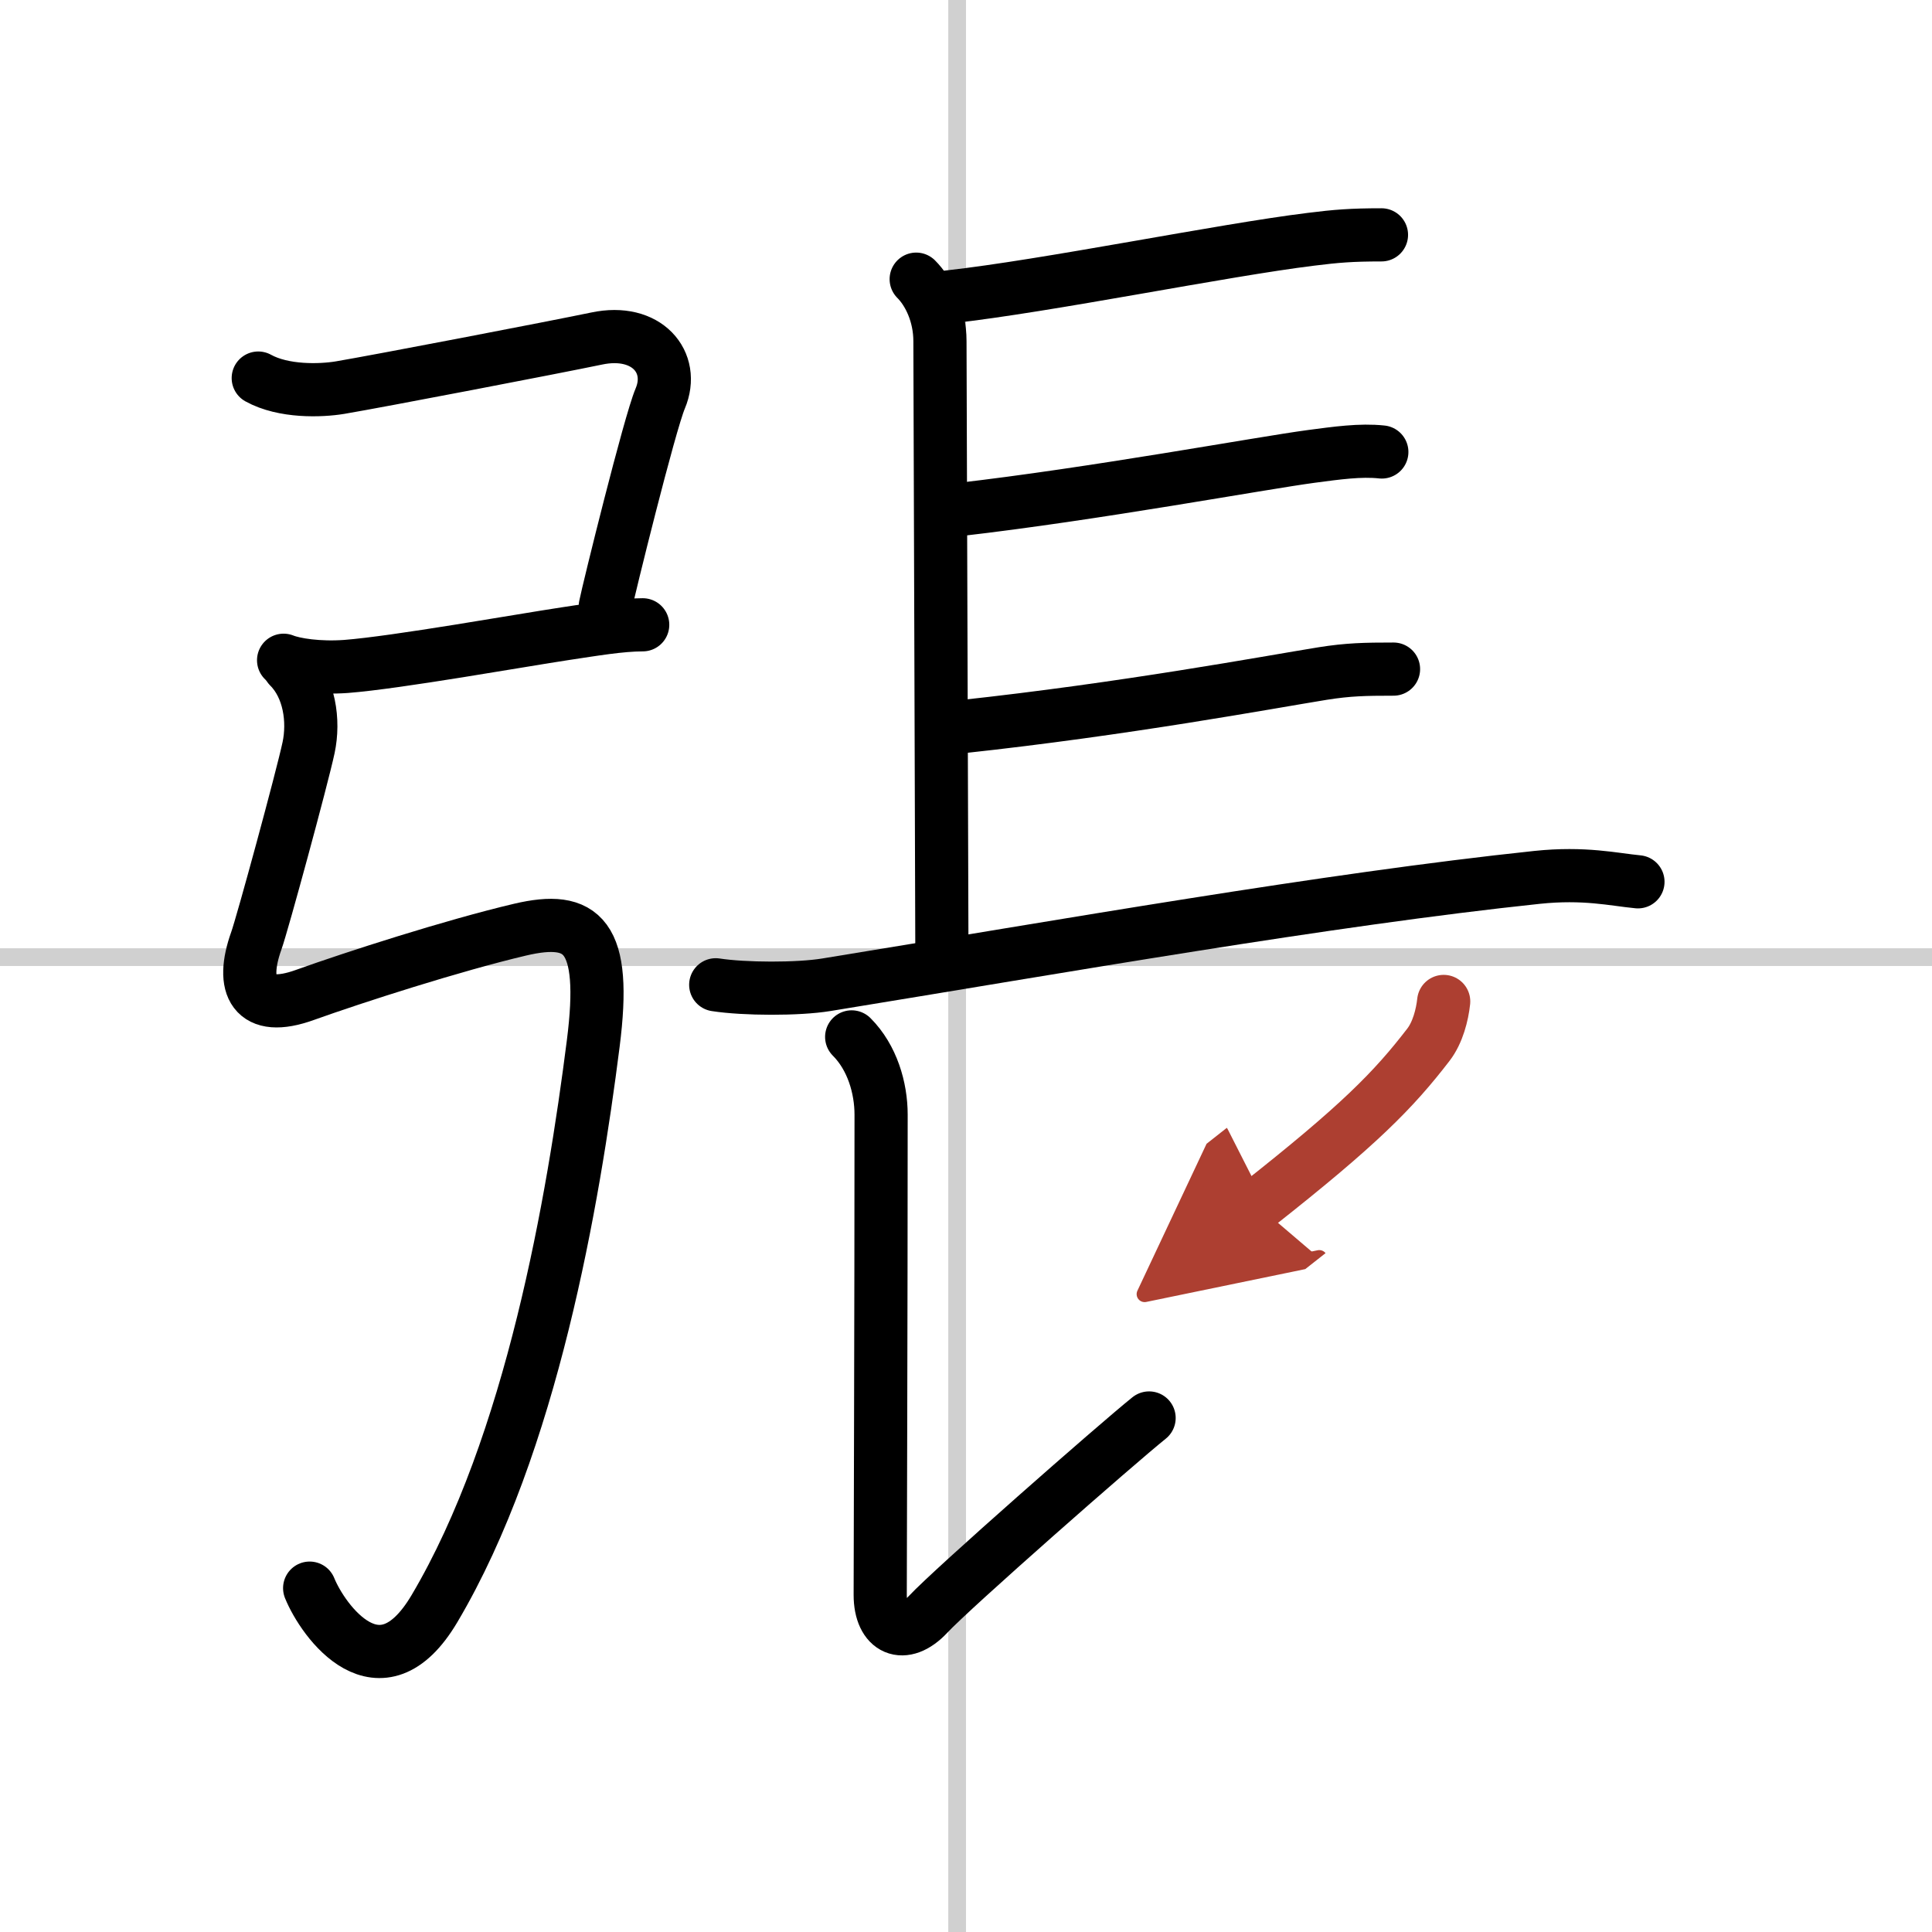
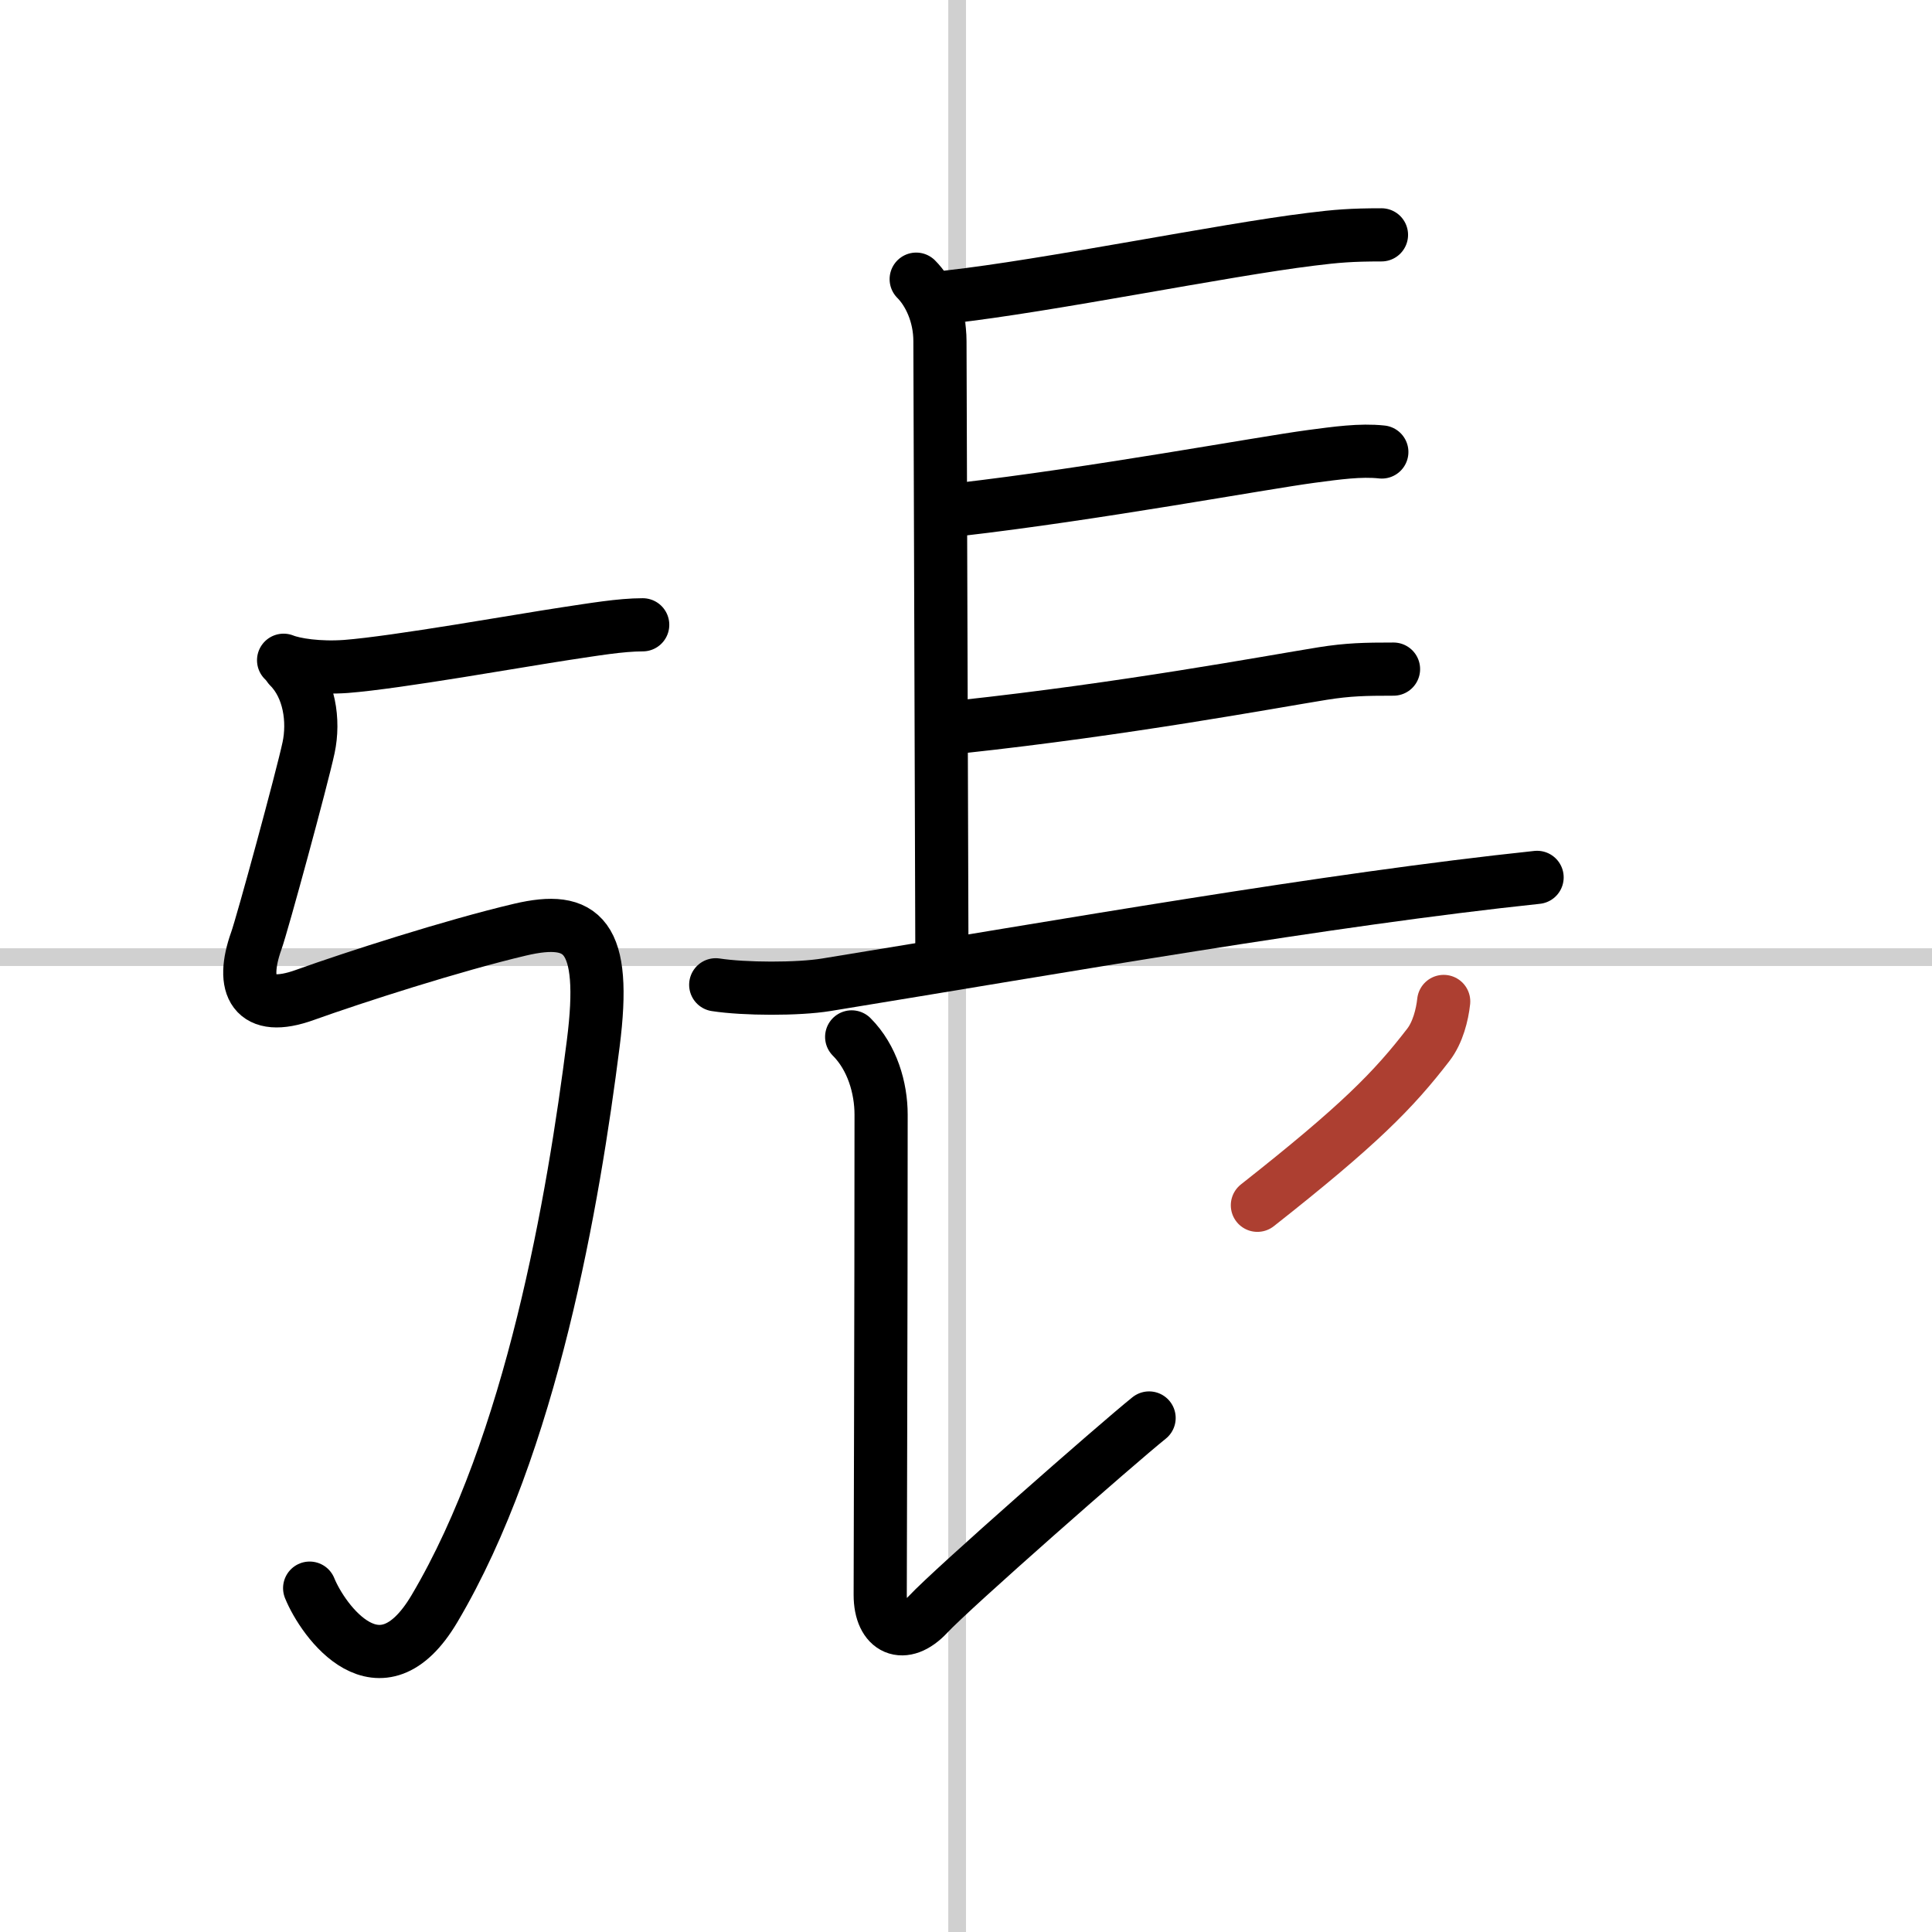
<svg xmlns="http://www.w3.org/2000/svg" width="400" height="400" viewBox="0 0 109 109">
  <defs>
    <marker id="a" markerWidth="4" orient="auto" refX="1" refY="5" viewBox="0 0 10 10">
-       <polyline points="0 0 10 5 0 10 1 5" fill="#ad3f31" stroke="#ad3f31" />
-     </marker>
+       </marker>
  </defs>
  <g fill="none" stroke="#000" stroke-linecap="round" stroke-linejoin="round" stroke-width="3">
    <rect width="100%" height="100%" fill="#fff" stroke="#fff" />
    <line x1="54" x2="54" y2="109" stroke="#d0d0d0" stroke-width="1" />
    <line x2="109" y1="54" y2="54" stroke="#d0d0d0" stroke-width="1" />
-     <path d="m14.57 21.33c1.43 0.79 3.52 0.72 4.61 0.54 2.19-0.37 12.03-2.26 14.48-2.77 2.83-0.6 4.45 1.34 3.59 3.38-0.6 1.41-2.92 10.81-3.1 11.72" />
    <path d="m16 37.25c0.62 0.25 1.99 0.46 3.52 0.35 2.86-0.22 9.86-1.47 12.38-1.85 1.54-0.23 3.11-0.5 4.36-0.5" />
    <path d="m16.31 37.62c1.16 1.16 1.42 3.05 1.1 4.56-0.37 1.73-2.62 9.99-2.95 10.9-0.91 2.55-0.18 4.11 2.75 3.05 2.79-1 8.35-2.79 12.13-3.68 3.53-0.83 4.91 0.3 4.13 6.42-1.12 8.83-3.47 22.63-8.96 31.89-3.07 5.18-6.29 0.69-7.04-1.16" />
    <path d="m51.69 15.75c0.72 0.72 1.34 2 1.34 3.5s0.11 32.25 0.11 34.5" />
    <path d="m53.53 16.75c5.59-0.62 15.45-2.64 20.43-3.25 1.44-0.18 2.29-0.25 3.98-0.25" />
    <path d="m54.08 28.75c7.67-0.88 17.05-2.62 19.9-3 1.44-0.19 2.77-0.38 3.98-0.25" />
    <path d="m54.24 41c9.26-1 17.29-2.5 20.38-3 1.45-0.23 2.38-0.25 4-0.25" />
-     <path d="M40.38,55.56c1.62,0.25,4.64,0.26,6.23,0C60,53.38,74.88,50.75,86.72,49.5c2.67-0.28,4.33,0.12,5.69,0.25" />
+     <path d="M40.38,55.56c1.62,0.25,4.64,0.26,6.23,0C60,53.38,74.88,50.75,86.72,49.5" />
    <path d="m48.05 58.5c1.16 1.16 1.66 2.88 1.66 4.39 0 11.56-0.05 25.14-0.05 27.09 0 1.96 1.33 2.57 2.7 1.1s10.64-9.61 12.47-11.08" />
    <path d="m81.45 56.5c-0.08 0.75-0.33 1.75-0.86 2.44-1.97 2.56-3.9 4.53-9.65 9.06" marker-end="url(#a)" stroke="#ad3f31" />
  </g>
</svg>